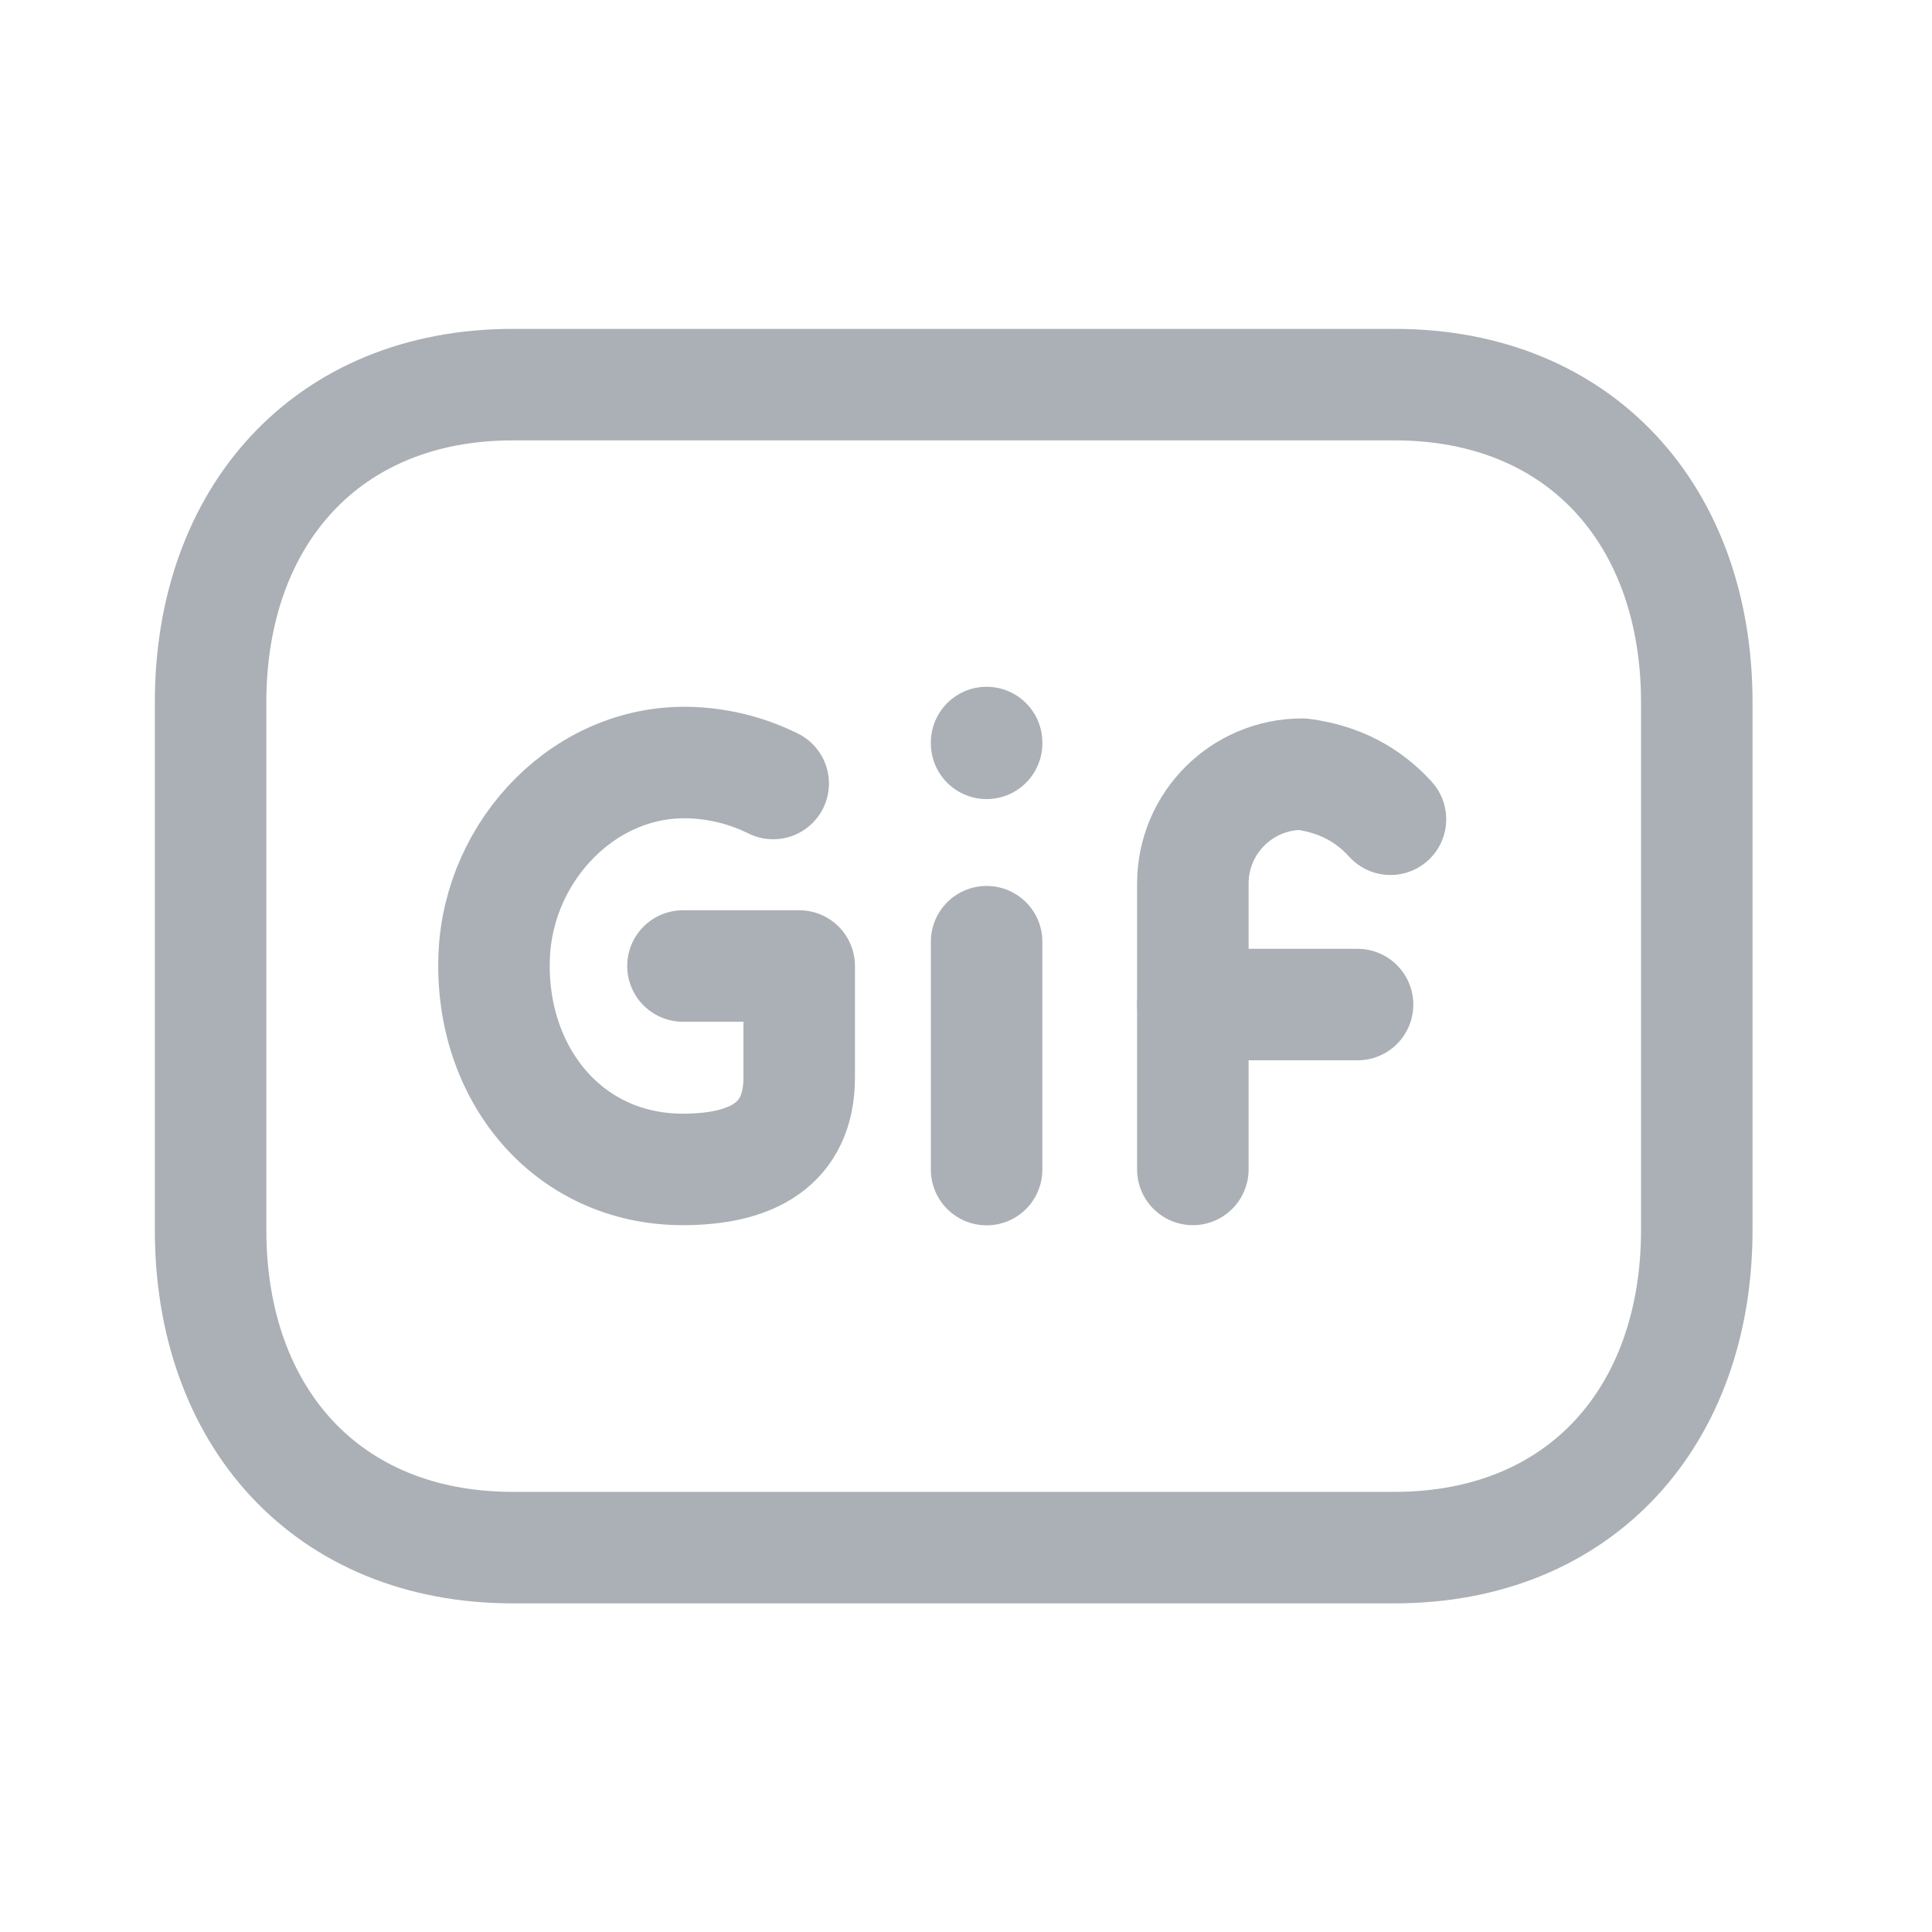
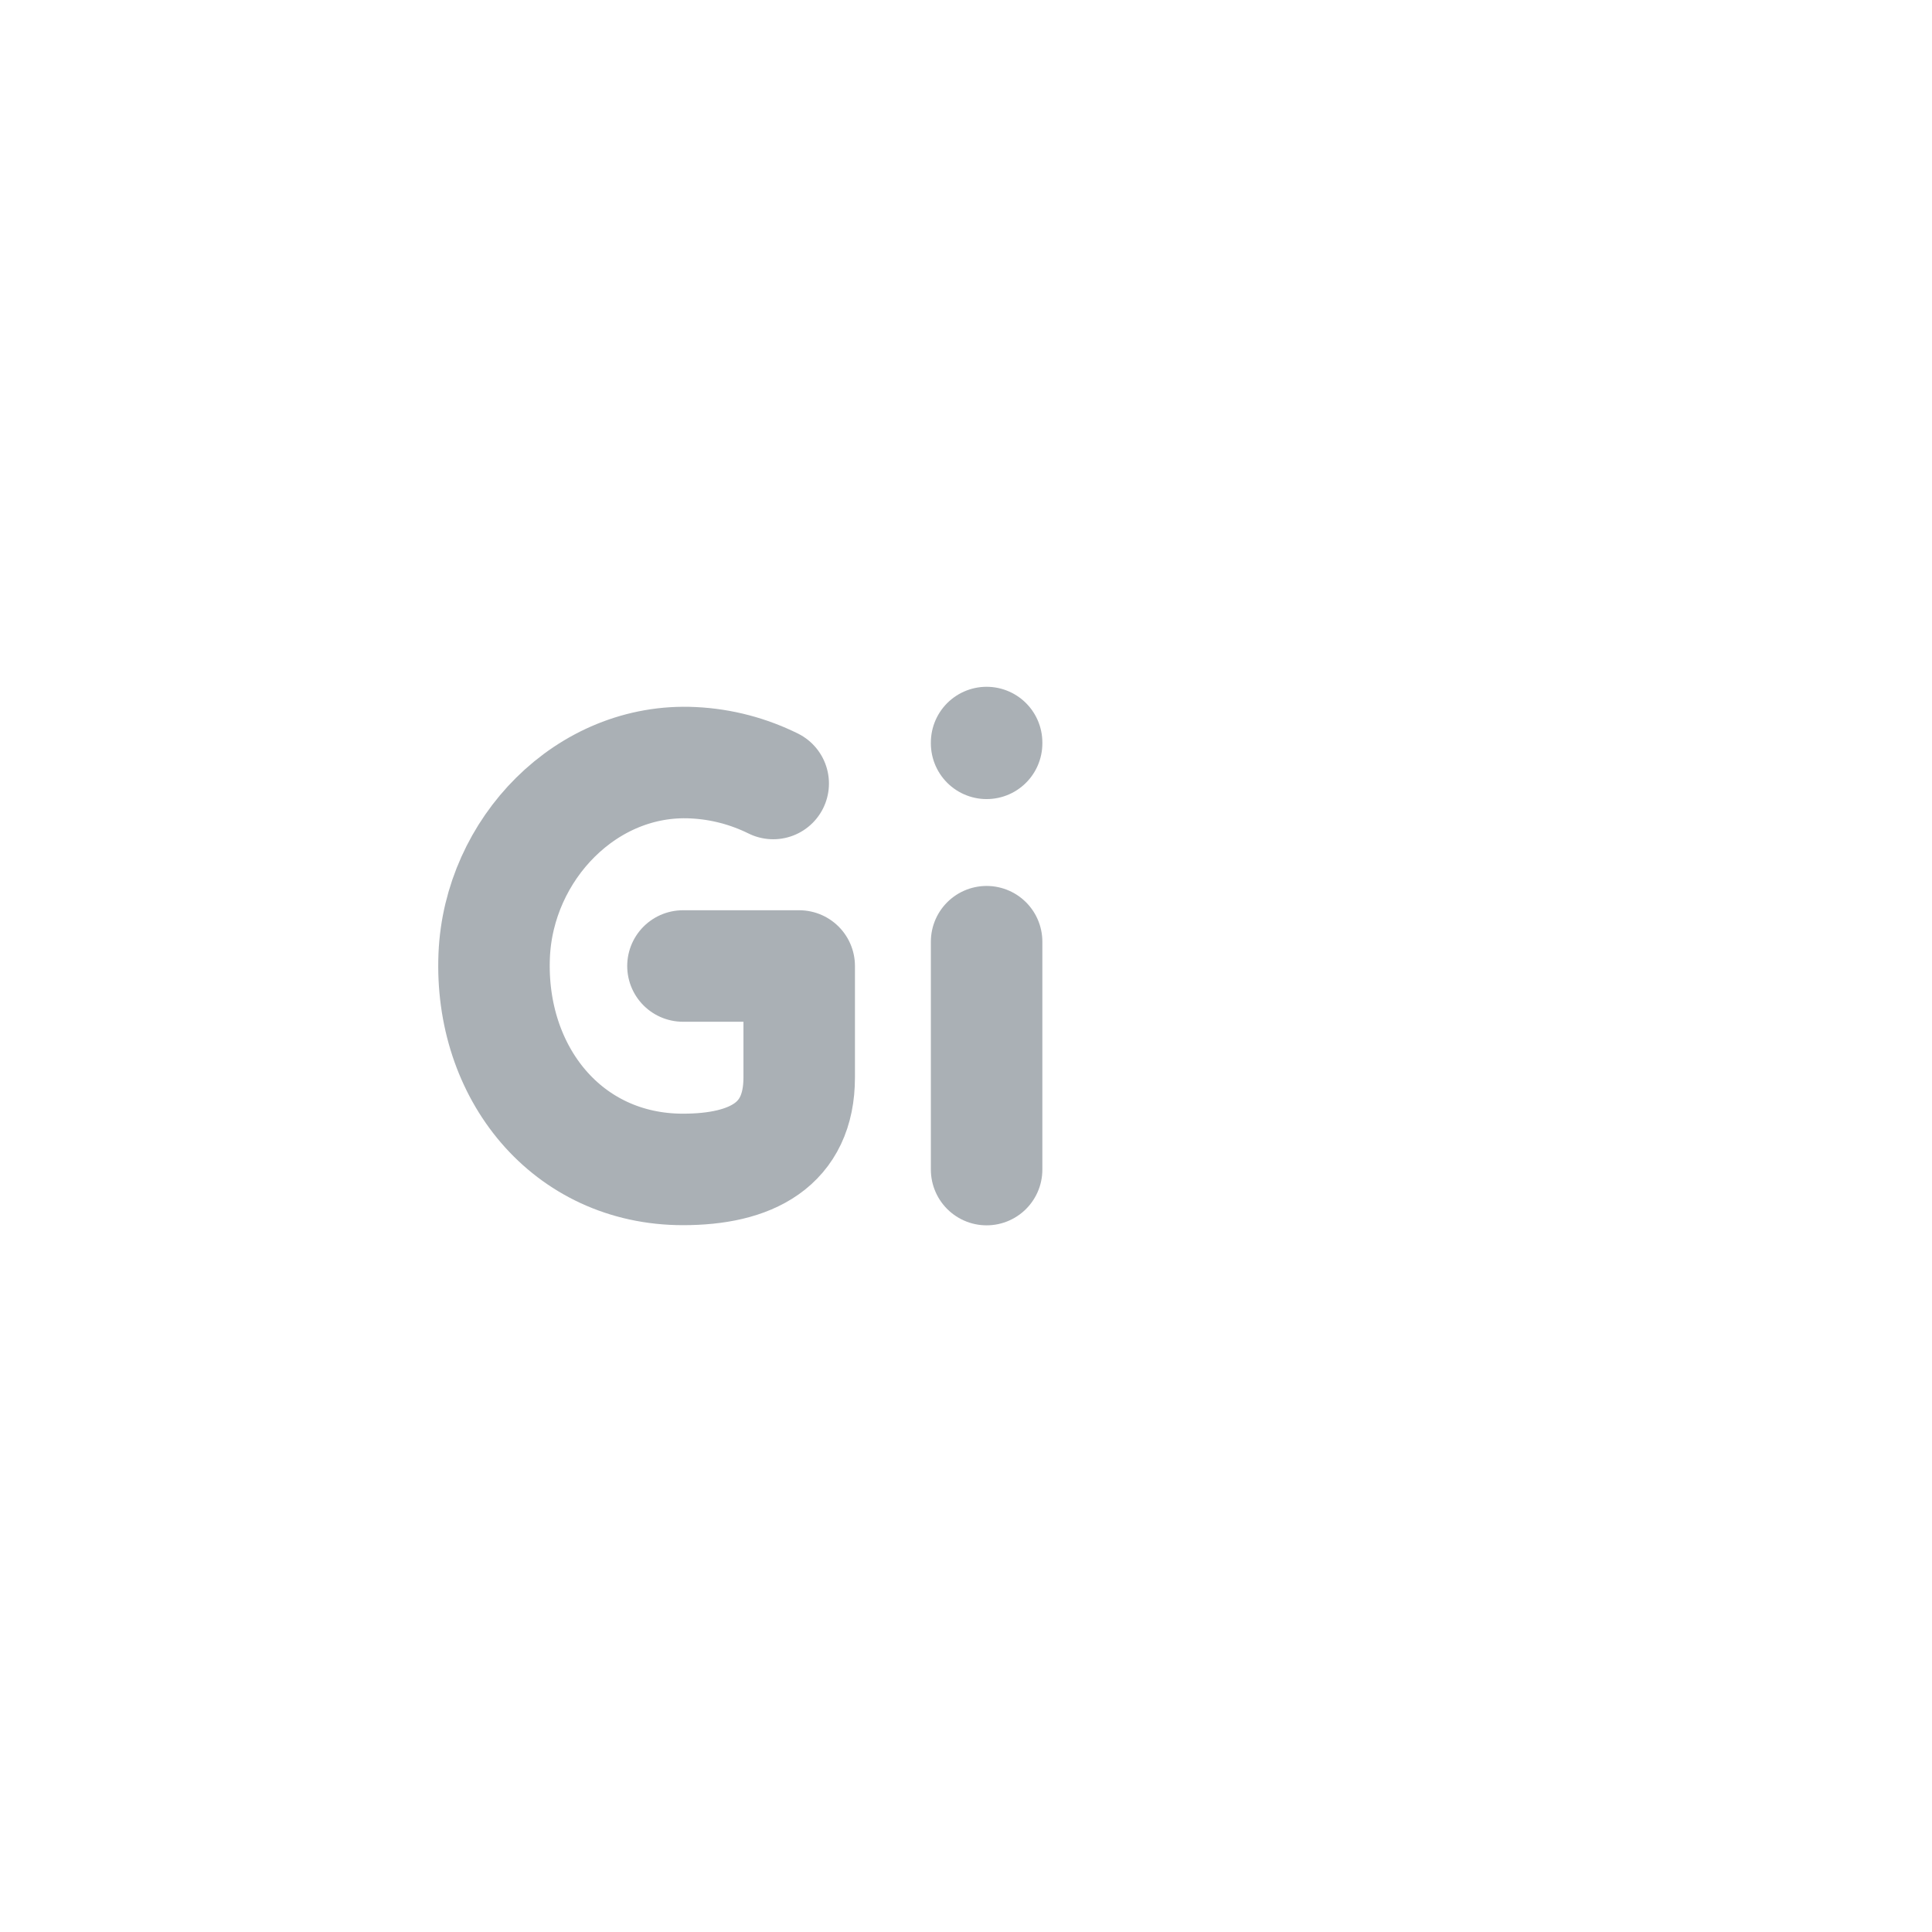
<svg xmlns="http://www.w3.org/2000/svg" width="24" height="24" viewBox="0 0 24 24" fill="none">
-   <path d="M6.37 4.778H17.324C19.638 4.778 21.078 6.411 21.078 8.724V15.28C21.078 17.591 19.638 19.225 17.323 19.225H6.37C4.056 19.225 2.616 17.591 2.616 15.28V8.724C2.616 6.411 4.063 4.778 6.37 4.778Z" stroke="#AAB0B5" stroke-width="1.385" stroke-linecap="round" stroke-linejoin="round" />
  <path d="M9.605 9.733C9.303 9.584 8.968 9.492 8.611 9.475C7.289 9.409 6.194 10.548 6.139 11.871C6.079 13.326 7.045 14.527 8.484 14.527C9.327 14.527 9.928 14.226 9.928 13.384V12H8.484" stroke="#AAB0B5" stroke-width="1.385" stroke-linecap="round" stroke-linejoin="round" />
  <path d="M12.256 11.698V14.529M12.256 9.224V9.234" stroke="#AAB0B5" stroke-width="1.385" stroke-linecap="round" stroke-linejoin="round" />
-   <path d="M17.273 10.177C16.99 9.864 16.627 9.676 16.177 9.617C15.426 9.617 14.818 10.225 14.818 10.976V14.527" stroke="#AAB0B5" stroke-width="1.385" stroke-linecap="round" stroke-linejoin="round" />
-   <path d="M16.864 12.479H14.818" stroke="#AAB0B5" stroke-width="1.385" stroke-linecap="round" stroke-linejoin="round" />
</svg>